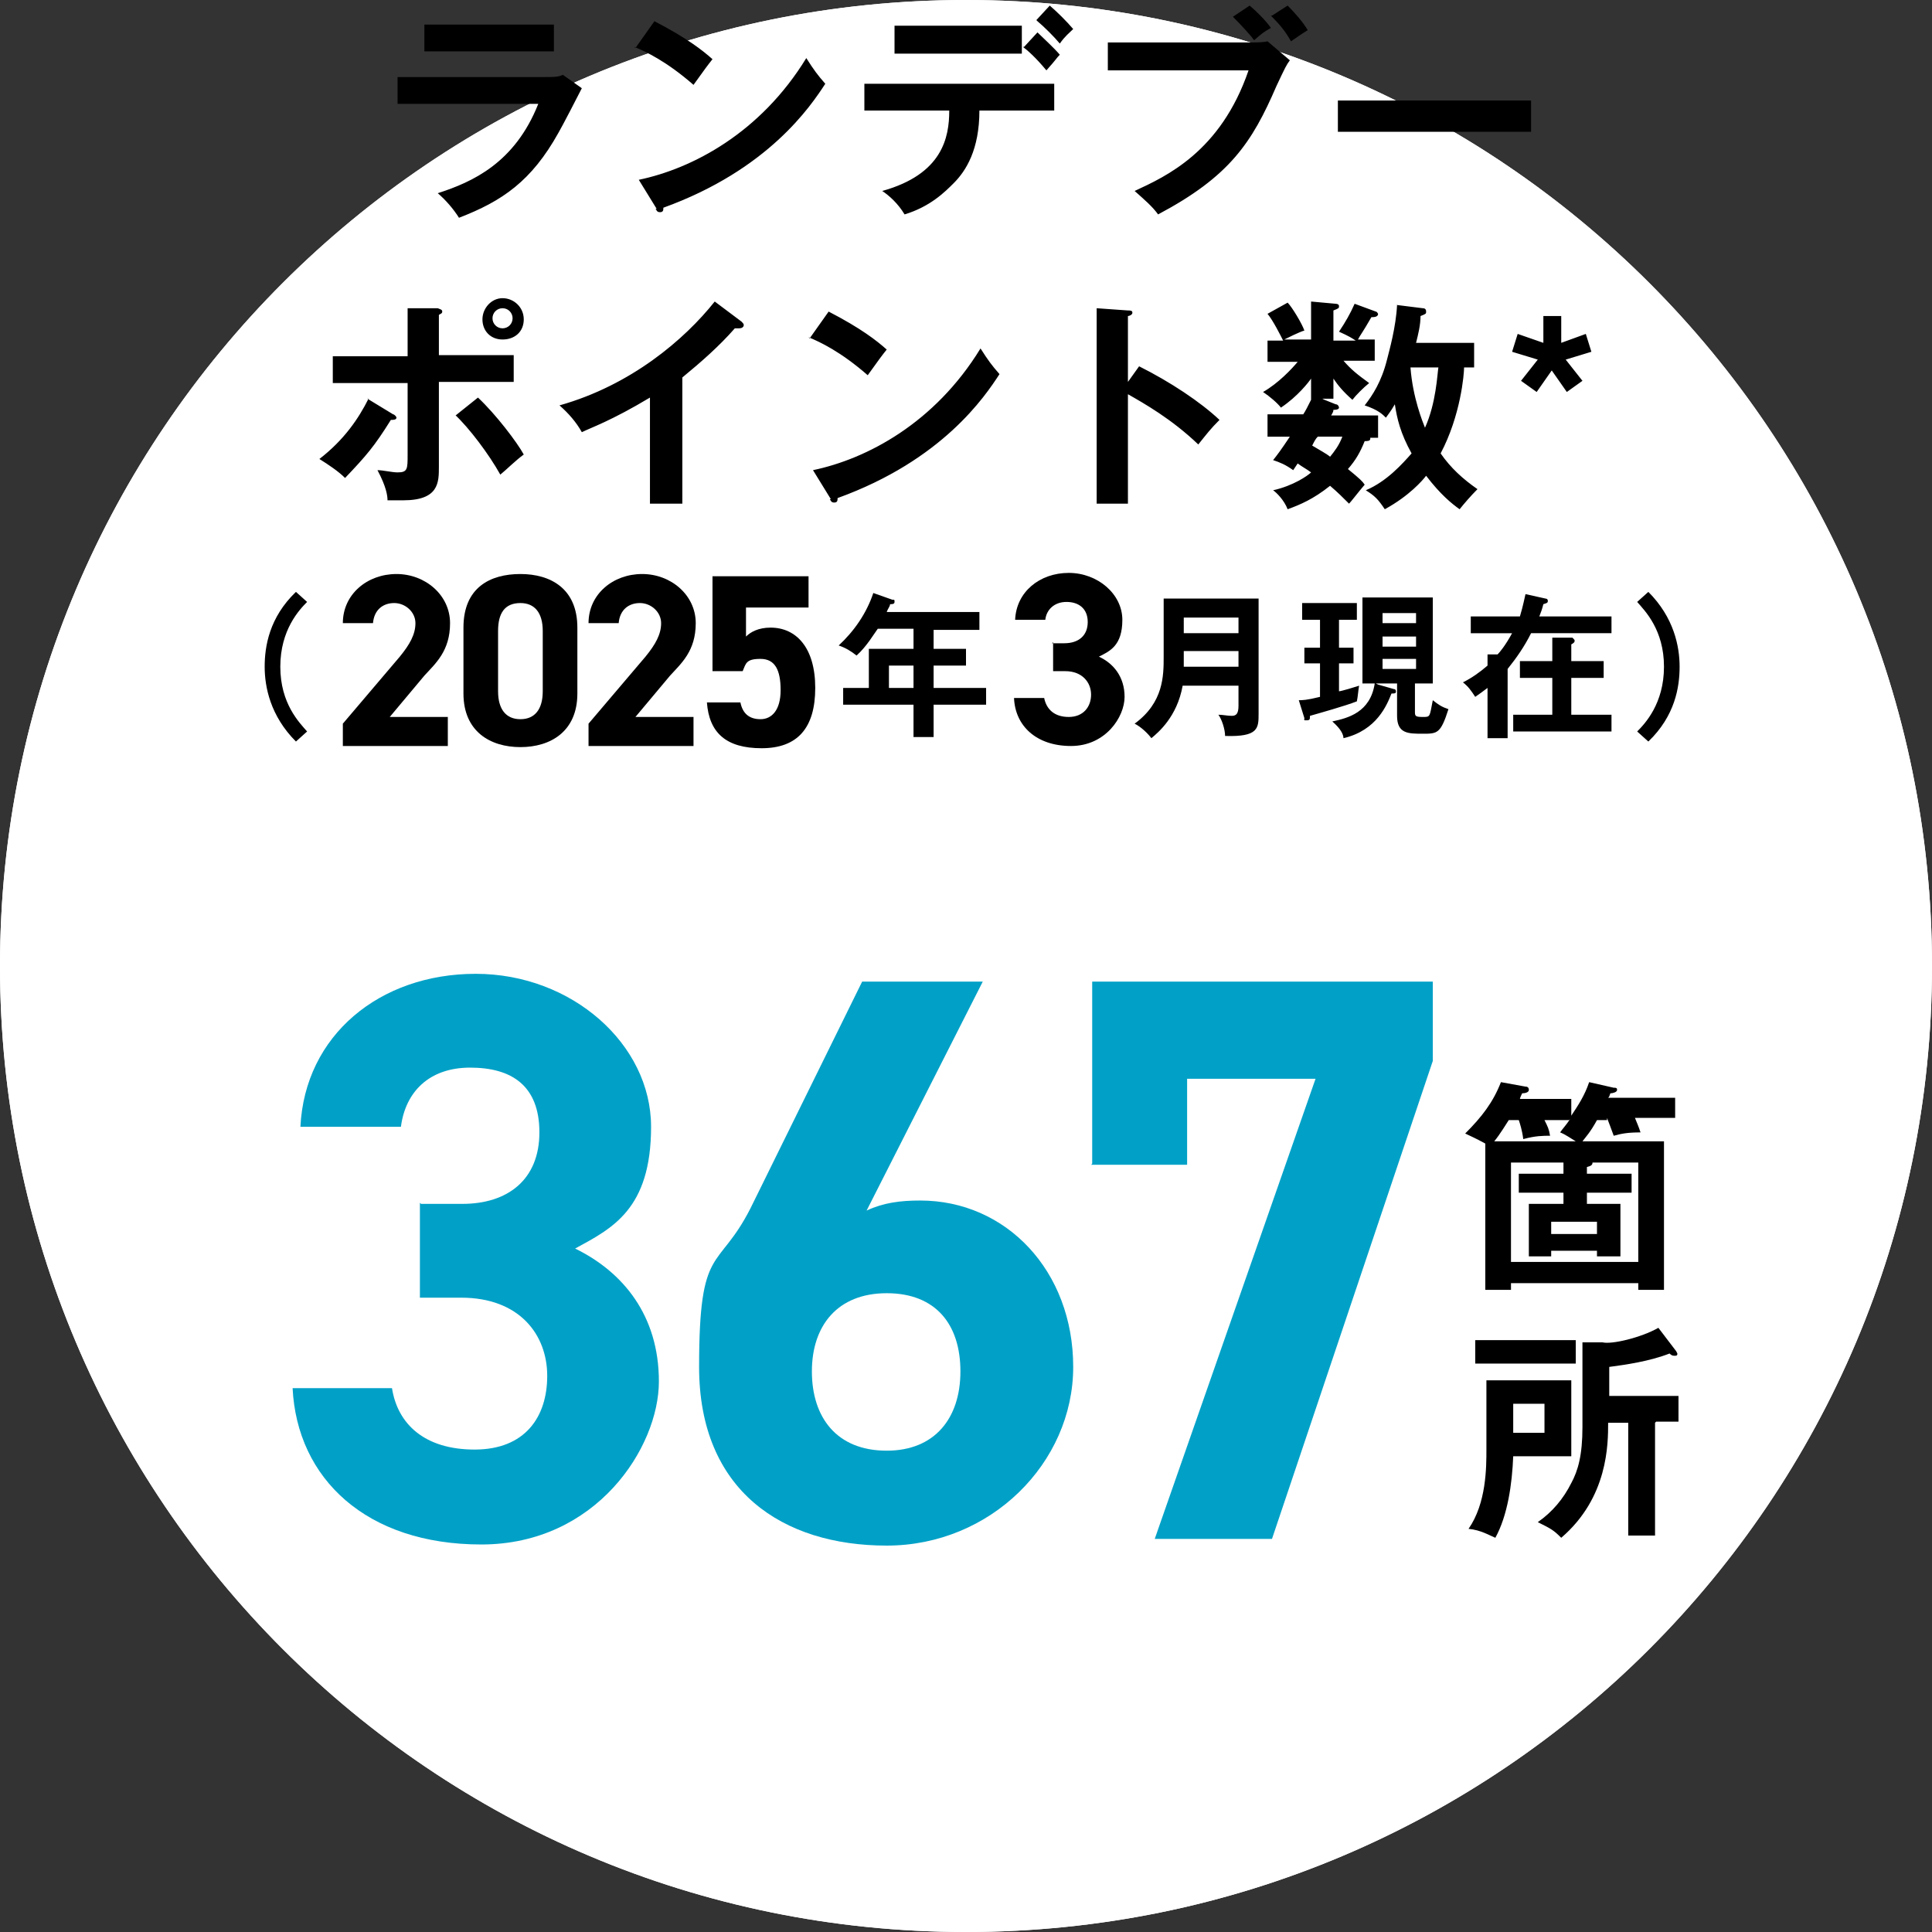
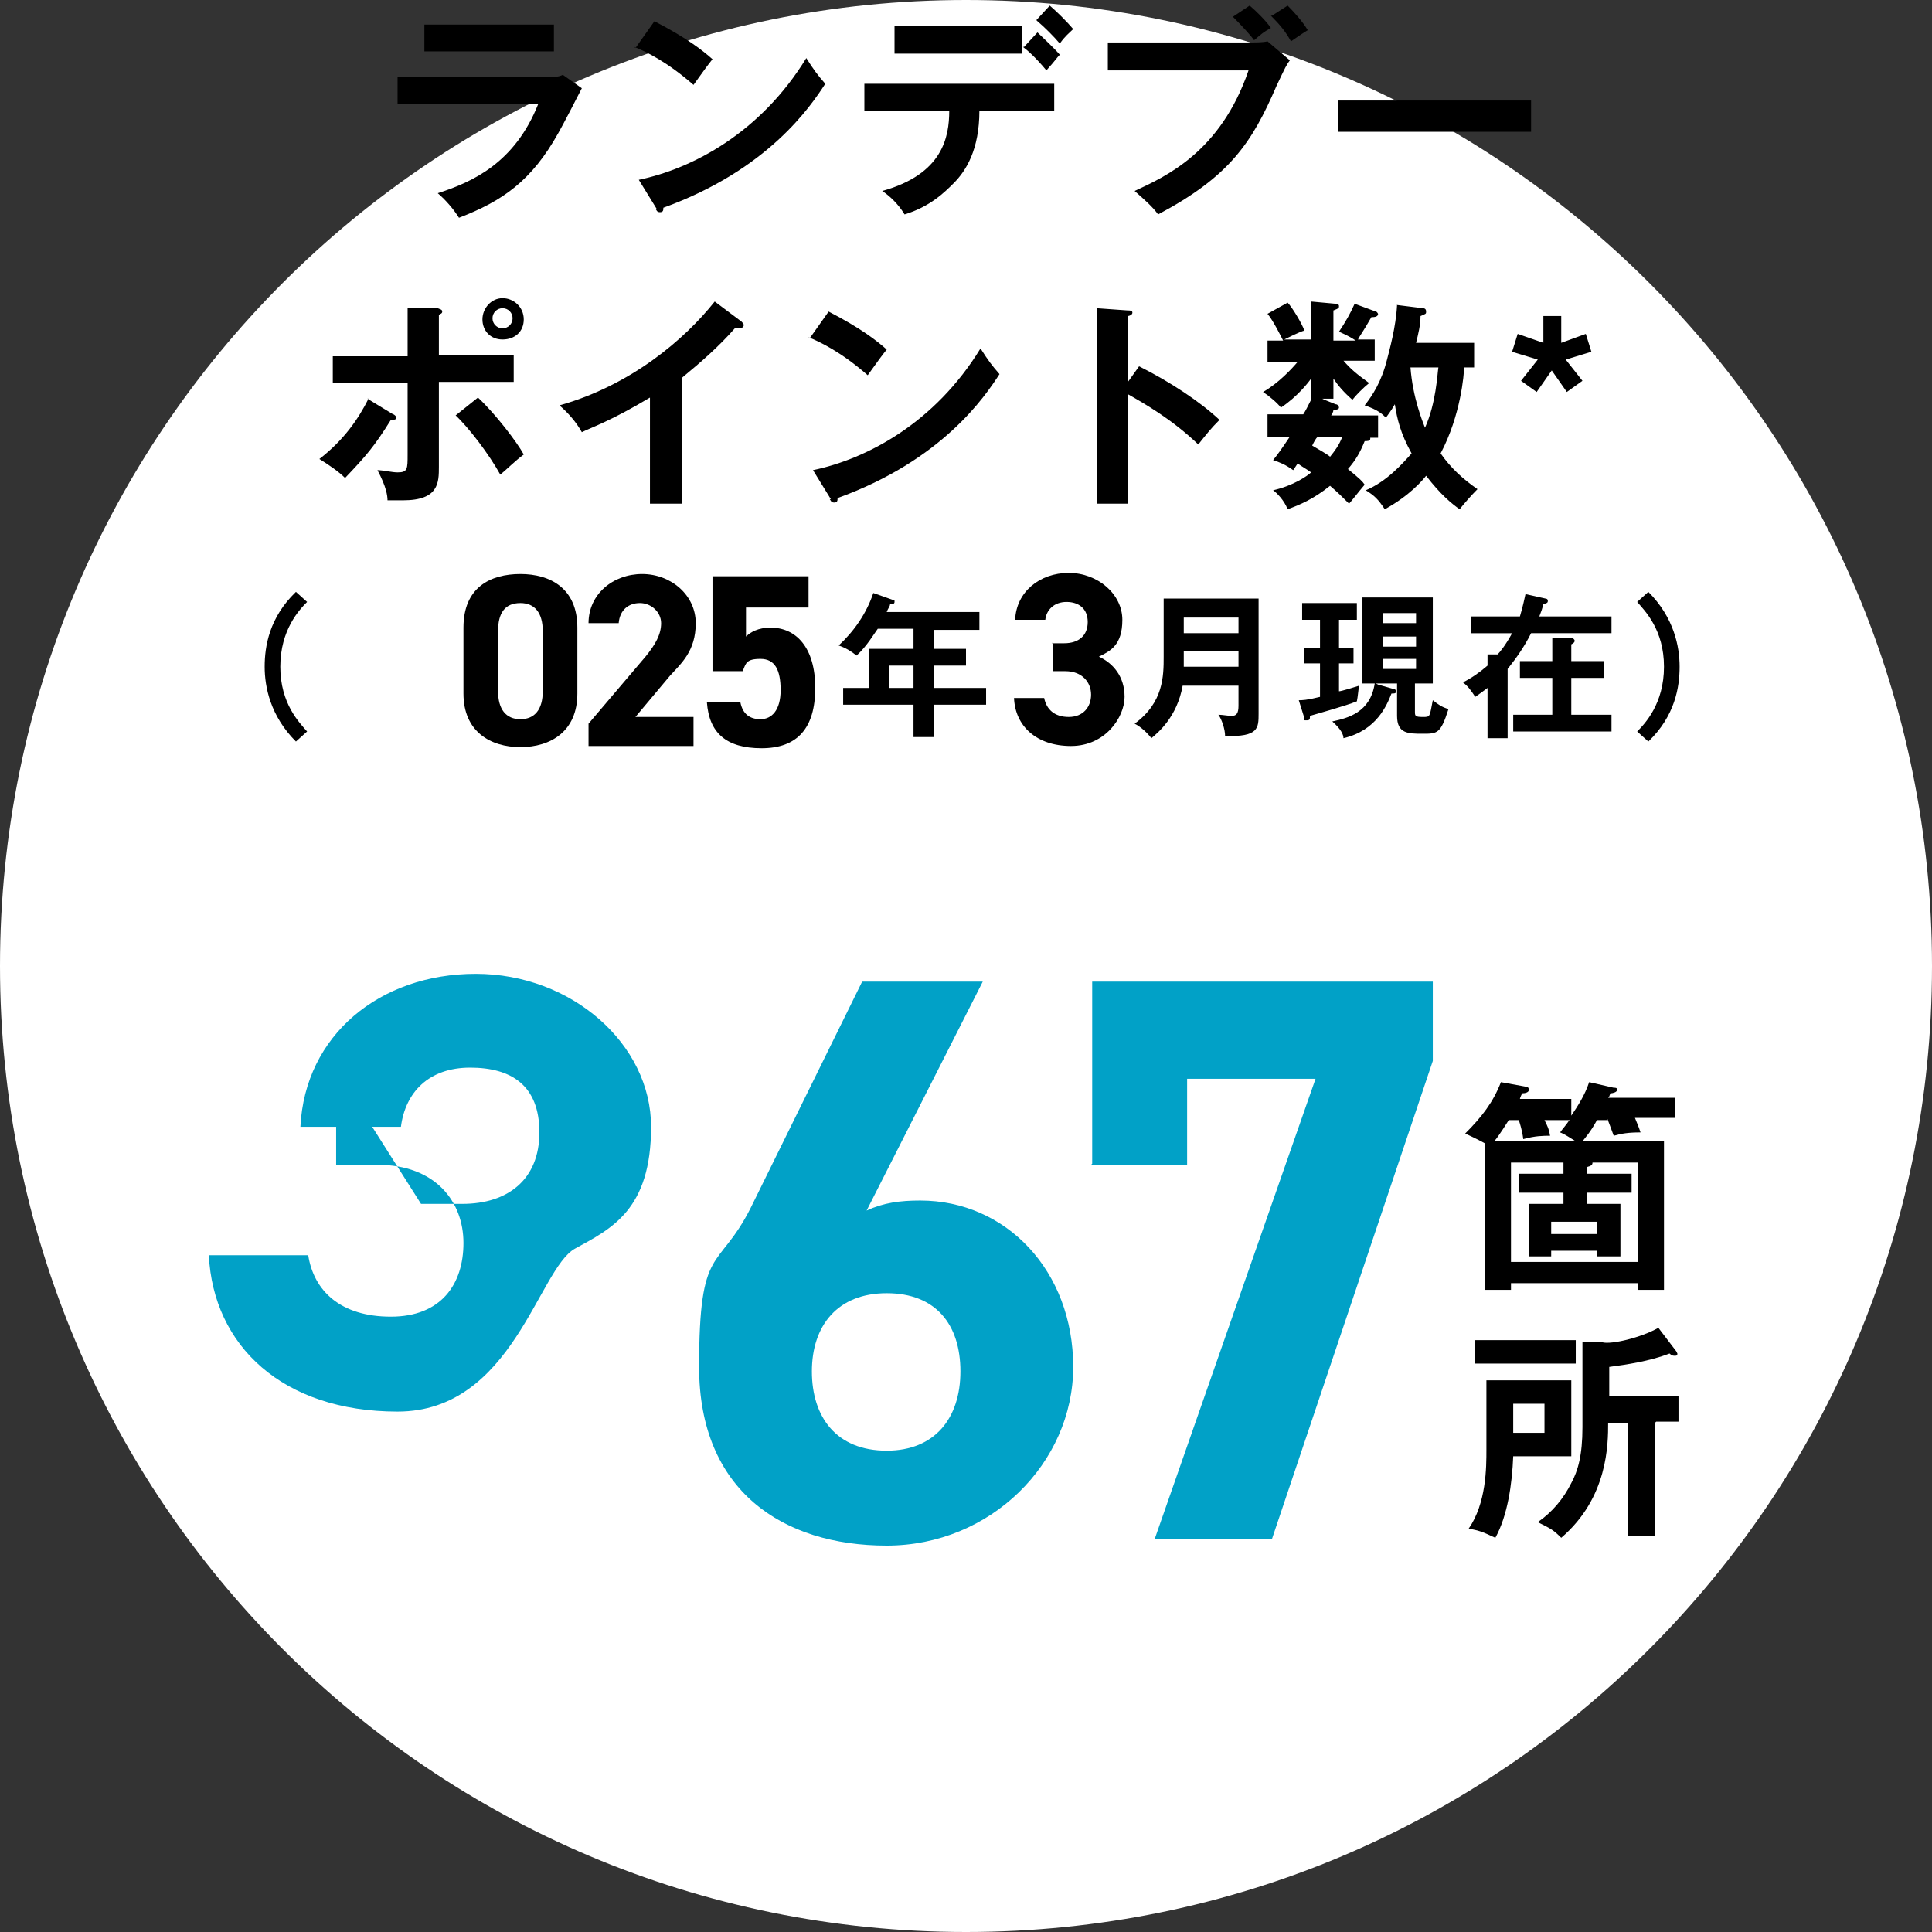
<svg xmlns="http://www.w3.org/2000/svg" id="_レイヤー_1" data-name="レイヤー_1" version="1.1" viewBox="0 0 173 173">
  <rect x="0" y="0" width="173" height="173" fill="#333333" stroke="none" />
  <defs>
    <style>
      .st0 {
        fill: #01a1c7;
      }

      .st1 {
        fill: #fff;
      }
    </style>
  </defs>
  <path class="st1" d="M173,86.5c0,47.8-38.7,86.5-86.5,86.5S0,134.3,0,86.5,38.7,0,86.5,0s86.5,38.7,86.5,86.5Z" />
-   <path class="st1" d="M173,86.5c0,47.8-38.7,86.5-86.5,86.5S0,134.3,0,86.5,38.7,0,86.5,0s86.5,38.7,86.5,86.5Z" />
  <path d="M139,33.1l-1.4,2-1.4-1,1.5-1.9-2.3-.7.5-1.6,2.3.8v-2.4c0,0,1.6,0,1.6,0v2.4c0,0,2.2-.8,2.2-.8l.5,1.6-2.3.7,1.5,1.9-1.4,1-1.4-2ZM125,27.3l2.4.3c.2,0,.3.1.3.3s0,.2-.5.4c0,.8-.2,1.6-.4,2.4h5.2v2.2h-.9c0,.6-.3,4.3-2.1,7.7.9,1.3,2,2.3,3.3,3.2-.6.6-1.2,1.3-1.6,1.8-.7-.5-1.7-1.3-3-3-.3.4-1.5,1.8-3.7,3-.6-.9-.9-1.2-1.7-1.7,1.9-.8,3.3-2.4,4.1-3.3-1-1.8-1.3-3.1-1.5-4.4-.4.7-.6.9-.8,1.2-.3-.3-.7-.7-1.9-1.1.7-.9,1.5-2.1,2-4.1.2-.8.8-2.9.9-4.9ZM118.6,35.8l1,.4c.2,0,.3.2.3.3,0,.2-.4.2-.5.2,0,.2-.1.3-.2.5h4.2v2h-.7c0,0,0,0,0,.1,0,.2-.3.2-.5.2-.4,1-.8,1.7-1.5,2.5,1.1.9,1.3,1.1,1.5,1.4-.6.7-1.2,1.5-1.4,1.7-.6-.6-1-1-1.7-1.6-1.5,1.2-2.7,1.7-3.8,2.1-.3-.8-1-1.5-1.3-1.7,1.8-.4,3.1-1.3,3.4-1.6-.4-.3-.8-.5-1.2-.8l-.4.6c-.7-.5-1.2-.7-1.8-.9.4-.5.7-.9,1.5-2.1h-2v-2h3.2c.2-.3.4-.7.7-1.3h0v-1.9c-.2.3-1.2,1.6-2.7,2.6-.3-.4-1-1-1.6-1.4,1.4-.8,2.6-2.1,3.1-2.7h-2.7v-1.9h1.4c-.2-.4-.9-1.8-1.4-2.4l1.8-1c.4.4,1.3,1.9,1.5,2.5-.4.1-1.6.7-1.8.8h2.4v-3.4l2.2.2c0,0,.3,0,.3.2s0,.2-.5.4v2.7h2c-.3-.2-.6-.4-1.5-.8.6-.9,1-1.6,1.4-2.5l1.9.7c.1,0,.2.2.2.2,0,.3-.4.3-.6.3-.8,1.4-1,1.6-1.2,2h1.5v1.9h-2.8c.7.8,1.2,1.2,2.3,2-.5.4-1.2,1.1-1.5,1.5-.8-.7-1.3-1.3-1.7-1.9v1.8s-1,0-1,0ZM128.8,32.9h-2.5c.2,2.7,1.1,4.9,1.3,5.4,1-2.2,1.1-4.8,1.2-5.4ZM120.2,39.1h-2.2c-.2.2-.3.4-.5.8.5.3,1.4.8,1.6,1,.4-.5.8-1,1.1-1.8ZM101,34.2l1-1.4c2.8,1.4,5.5,3.2,7.2,4.8-.8.8-1.1,1.2-1.9,2.2-2.4-2.3-4.9-3.7-6.3-4.5v9.8h-2.8v-17.5l2.8.2c.2,0,.4,0,.4.2s-.3.3-.4.3v6ZM72.5,30.3l1.7-2.4c2.9,1.5,4.3,2.6,5.2,3.4-.4.5-.7.9-1.7,2.3-2.4-2.1-4.3-3-5.3-3.4ZM74.4,44.7l-1.6-2.6c4.8-1,10.9-4.2,15-10.9.7,1.1,1,1.5,1.7,2.3-1.3,2-5.1,7.7-14.5,11.1,0,.2,0,.4-.3.4s-.3-.2-.4-.3ZM61.1,33.6v11.5h-2.9v-9.5c-3.5,2.1-5.3,2.7-6.1,3.1-.5-.9-1.2-1.7-2-2.4,6.4-1.8,11.2-5.9,13.9-9.3l2.4,1.8c.1.1.2.2.2.3,0,.2-.2.3-.4.3s-.3,0-.4,0c-1.4,1.6-3,3-4.7,4.4ZM45,26.7c1,0,1.9.8,1.9,1.9s-.8,1.8-1.9,1.8-1.8-.8-1.8-1.8.8-1.9,1.8-1.9ZM45,27.6c-.5,0-.9.4-.9.9s.4.9.9.9.9-.4.9-.9-.4-.9-.9-.9ZM36.5,31.9v-4.3h2.7c.2.1.4.1.4.3s-.2.2-.3.3v3.6h6.7v2.4h-6.7v7.6c0,1.4,0,3-3.2,3s-1,0-1.4,0c0-.4-.1-1.2-.9-2.7.5,0,1.3.2,1.8.2.9,0,.9-.3.9-1.6v-6.4h-6.7v-2.4s6.7,0,6.7,0ZM32.9,35.7l2.3,1.4c.1,0,.3.2.3.3,0,.2-.3.2-.5.2-1.5,2.4-2.2,3.2-4.1,5.2-.6-.6-1.5-1.2-2.3-1.7,2.2-1.7,3.5-3.6,4.4-5.4ZM40.8,37.2l2-1.6c1.6,1.5,3.5,4,4.1,5.1-.7.5-1.6,1.4-2.1,1.8-1-1.8-2.8-4.2-4.1-5.4ZM119.8,9h17.3v2.8h-17.3s0-2.8,0-2.8ZM110.4,1.5l1.5-1c.6.5,1.5,1.4,1.9,2-.7.4-.8.5-1.5,1.1-.2-.3-1-1.2-1.9-2.1ZM113.9,1.4l1.4-.9c.6.6,1.4,1.5,1.8,2.2-.8.5-.9.6-1.5,1-.5-.9-1-1.5-1.8-2.3ZM99.2,3.8h12.9c.4,0,1,0,1.4-.1l2,1.7c-.3.4-.4.6-1.2,2.3-2.2,5.1-4.2,8.1-10.6,11.5-.5-.7-1.2-1.3-2.1-2.1,2.8-1.3,7.7-3.5,10.2-10.8h-12.6s0-2.5,0-2.5ZM91.7,4.2l1.2-1.3c.4.4,1.5,1.4,2,2-.3.3-.3.4-1.2,1.4-1-1.2-1.7-1.8-2.1-2.1ZM80.1,2.3h11.4v2.5h-11.4v-2.5ZM85,9.9h-7.6v-2.4h17v2.4h-6.7c0,3.5-1.2,5.4-2.3,6.5-.8.8-2.1,2.1-4.4,2.8-.6-1-1.4-1.7-2-2.1,5.4-1.5,6-4.8,6-7.2ZM92.8,1.8l1.2-1.3c.7.6,1.5,1.4,2.1,2.1-.4.4-.7.6-1.2,1.3-.5-.6-1.4-1.5-2-2ZM56.9,4.3l1.7-2.4c2.9,1.5,4.3,2.6,5.2,3.4-.4.5-.7.9-1.7,2.3-2.4-2.1-4.3-3-5.3-3.4ZM58.8,18.7l-1.6-2.6c4.8-1,10.9-4.2,15-10.9.7,1.1,1,1.5,1.7,2.3-1.3,2-5.1,7.7-14.5,11.1,0,.2,0,.4-.3.4s-.3-.2-.4-.3ZM38,2.2h11.6v2.4h-11.6v-2.4ZM35.6,6.9h13.1c.9,0,1.3,0,1.7-.2l1.7,1.2c-.3.6-1.8,3.5-2.1,4-2.4,4.3-5,6.1-8.9,7.6-.5-.8-1.2-1.6-1.9-2.2,3.1-1,6.9-2.7,9-8h-12.6v-2.5Z" />
  <path d="M148.2,127.4v10.1h-2.4v-10.1h-1.8c0,1.9,0,6.7-4.2,10.3-.7-.7-.9-.8-2.1-1.4,1.3-.9,2.3-2.1,3-3.5.6-1.1,1-2.5,1-5v-7.6h1.8c.8.2,3.4-.4,5-1.3l1.6,2.1c0,0,.1.2.1.2,0,.1,0,.2-.2.2s-.3,0-.5-.2c-1.8.7-3.9,1-5.4,1.2v2.6h6.2v2.3h-2,0ZM132.1,120h9v2.1h-9v-2.1ZM133.1,123.6h7.6v6.8h-5.2c-.1,2.5-.5,5.3-1.6,7.3-.5-.2-1.3-.7-2.4-.8,1.6-2.3,1.6-5.5,1.6-7.1v-6.2h0ZM138.3,125.7h-2.8v2.6h2.8s0-2.6,0-2.6ZM142.1,105.1h4v1.7h-4v1h3v4.7h-2.1v-.5h-4.1v.5h-2v-4.7h3.1v-1h-4v-1.7h4v-1h-4.7v8.9h11.4v-8.9h-4.1c0,.2-.1.3-.5.4v.6h0ZM143.9,100.3h-.9c-.6,1.1-1,1.5-1.3,1.9h7.3v13.3h-2.3v-.6h-11.4v.6h-2.3v-13.1c-.9-.5-1.4-.7-1.8-.9,1.5-1.5,2.5-2.8,3.2-4.6l2.2.4c.2,0,.3.1.3.3,0,.2-.3.3-.6.3,0,0-.2.4-.2.5h4.6v1.5c.6-.9,1.2-1.8,1.6-3l2.2.5c.2,0,.3,0,.3.2s-.4.3-.6.3c-.1.3-.1.3-.2.4h6v1.8h-3.6c.2.5.3.7.5,1.3-1.1,0-1.7.1-2.4.3-.3-.8-.4-1.1-.6-1.6ZM140.5,100.3h-2.2c.3.6.4.8.5,1.4-.6,0-1.3,0-2.4.3-.1-.8-.3-1.4-.4-1.7h-.9c-.2.3-.8,1.3-1.3,1.9h7.3c-.5-.3-.9-.6-1.4-.8.2-.3.5-.6.9-1.2ZM143,109.4h-4.1v1.1h4.1v-1.1ZM147.6,66.4l-1-.9c.7-.7,2.4-2.5,2.4-5.8s-1.7-5-2.4-5.8l1-.9c2.3,2.3,2.8,4.9,2.8,6.7s-.4,4.4-2.8,6.7ZM137.7,55.2h6.6v1.5h-7.2c-.6,1.2-1.3,2.2-2.1,3.2v6.2h-1.8v-4.5c-.4.3-.8.6-1.1.8-.4-.6-.6-.9-1.1-1.3.8-.4,1.5-.9,2.2-1.5v-1h.9c.2-.2.7-.8,1.3-1.9h-3.7v-1.5h4.4c.3-1,.4-1.6.5-2l1.8.4c0,0,.2,0,.2.2s-.1.2-.4.3c-.1.4-.2.7-.4,1.2h0ZM140.7,59.2h2.9v1.5h-2.9v3.3h3.6v1.5h-8.8v-1.5h3.5v-3.3h-2.9v-1.5h2.9v-2.1h1.8c.2.2.2.2.2.3,0,.1-.1.2-.3.3v1.6h0ZM123.4,61.3l1.4.4c.2,0,.2.2.2.2,0,.2-.1.2-.4.2-.4,1-1.3,3.3-4.3,4,0-.3-.2-.8-1-1.5,1.4-.3,3.4-.8,3.8-3.4h-1.1v-7.7h6.3v7.7h-1.6v2.5c0,.4,0,.5.7.5s.6,0,.9-1.5c.5.4.8.6,1.4.8-.7,2.2-1,2.2-2.3,2.2s-2.3,0-2.3-1.6v-2.9s-1.9,0-1.9,0ZM126.8,57h-3v.9h3v-.9ZM123.8,55.8h3v-.9h-3v.9ZM126.8,59h-3v.9h3v-.9ZM119.9,55.5v2.5h1.3v1.4h-1.3v2.5c.2,0,1.5-.4,1.8-.5-.1.6-.1.9-.2,1.4-1,.4-3.5,1.1-4.2,1.3,0,.3,0,.4-.3.4s-.2,0-.2-.2l-.5-1.6c.3,0,.7,0,1.9-.3v-3h-1.4v-1.4h1.4v-2.5h-1.6v-1.5h4.9v1.5h-1.6ZM110.9,61.4h-5c-.5,2.8-2.2,4.2-2.8,4.7-.3-.4-.9-1-1.5-1.3,2.6-1.9,2.6-4.3,2.6-6v-5.2h8.5v10.3c0,1.3,0,2.1-3,2,0-.6-.3-1.5-.6-1.9.4,0,.8.1,1.2.1s.6-.2.6-.9c0,0,0-1.9,0-1.9ZM106,59.7h4.9v-1.4h-4.9v.6c0,.1,0,.3,0,.8ZM106,56.7h4.9v-1.4h-4.9v1.4ZM83.6,56.3v1.8h2.9v1.5h-2.9v2h4.7v1.5h-4.7v2.9h-1.8v-2.9h-6.3v-1.5h2.3v-3.5h4v-1.8h-3.2c-.3.4-1,1.6-1.9,2.4-.5-.4-1-.7-1.6-.9,1.4-1.3,2.5-2.9,3.1-4.7l1.7.6c.2,0,.2,0,.2.2,0,.2-.2.2-.4.2,0,.2-.2.4-.3.7h8.3v1.6s-4.1,0-4.1,0ZM81.8,61.6v-2h-2.2v2h2.2ZM26.5,53l1,.9c-.7.7-2.4,2.5-2.4,5.8s1.7,5,2.4,5.8l-1,.9c-2.3-2.3-2.8-4.9-2.8-6.7s.4-4.4,2.8-6.7Z" />
  <g>
-     <path class="st0" d="M37.7,107.8h3.7c4.1,0,6.9-2.2,6.9-6.4s-2.5-5.8-6.2-5.8-5.8,2.2-6.2,5.3h-9c.4-8.2,7.1-13.7,15.7-13.7s15.7,6.3,15.7,13.7-3.5,9.1-6.8,10.9c4.3,2.1,7.5,6,7.5,11.9s-5.6,14.6-15.9,14.6-16.5-5.9-16.9-14h8.9c.5,3.2,2.9,5.5,7.4,5.5s6.5-2.9,6.5-6.6-2.5-7-7.7-7h-3.7v-8.5Z" />
+     <path class="st0" d="M37.7,107.8h3.7c4.1,0,6.9-2.2,6.9-6.4s-2.5-5.8-6.2-5.8-5.8,2.2-6.2,5.3h-9c.4-8.2,7.1-13.7,15.7-13.7s15.7,6.3,15.7,13.7-3.5,9.1-6.8,10.9s-5.6,14.6-15.9,14.6-16.5-5.9-16.9-14h8.9c.5,3.2,2.9,5.5,7.4,5.5s6.5-2.9,6.5-6.6-2.5-7-7.7-7h-3.7v-8.5Z" />
    <path class="st0" d="M77.6,108.4c1.5-.7,3-.9,4.8-.9,7.7,0,13.7,6.3,13.7,14.9s-7.4,16-16.7,16-16.8-4.9-16.8-16,1.7-8.5,4.6-14.2l10-20.3h10.8l-10.4,20.5ZM79.4,129.9c4.3,0,6.6-2.9,6.6-7.1s-2.2-7-6.6-7-6.7,2.9-6.7,7,2.2,7.1,6.7,7.1Z" />
    <path class="st0" d="M97.8,104.2v-16.3h30.5v7.1l-14.4,42.8h-10.5l14.4-41.2h-11.5v7.7h-8.6Z" />
  </g>
  <g>
-     <path d="M40.1,66.8h-9.4v-2l5.1-6c.9-1.1,1.4-2,1.4-3s-.9-1.8-1.9-1.8-1.8.6-1.9,1.8h-2.7c0-2.6,2.2-4.4,4.8-4.4s4.8,1.9,4.8,4.4-1.3,3.6-2.3,4.7l-3.1,3.7h5.2v2.6Z" />
    <path d="M51.7,62.1c0,3.4-2.4,4.8-5.1,4.8s-5.1-1.4-5.1-4.8v-5.9c0-3.6,2.4-4.8,5.1-4.8s5.1,1.3,5.1,4.8v5.9ZM46.6,54c-1.4,0-2,.9-2,2.5v5.4c0,1.6.7,2.5,2,2.5s2-.9,2-2.5v-5.4c0-1.6-.7-2.5-2-2.5Z" />
    <path d="M62.1,66.8h-9.4v-2l5.1-6c.9-1.1,1.4-2,1.4-3s-.9-1.8-1.9-1.8-1.8.6-1.9,1.8h-2.7c0-2.6,2.2-4.4,4.8-4.4s4.8,1.9,4.8,4.4-1.3,3.6-2.3,4.7l-3.1,3.7h5.2v2.6Z" />
    <path d="M66.6,60.1h-2.8v-8.5h8.6v2.8h-5.6v2.6c.4-.4,1.1-.8,2.2-.8,2.3,0,4,1.8,4,5.4s-1.6,5.4-4.8,5.4-4.7-1.4-4.9-4.1h3c.2,1,.8,1.5,1.8,1.5s1.8-.8,1.8-2.6-.5-2.8-1.8-2.8-1.3.4-1.6,1.1Z" />
  </g>
  <path d="M94.2,57.6h1.1c1.3,0,2.1-.7,2.1-1.9s-.8-1.8-1.9-1.8-1.8.7-1.9,1.6h-2.7c.1-2.5,2.2-4.2,4.8-4.2s4.8,1.9,4.8,4.2-1.1,2.8-2.1,3.3c1.3.6,2.3,1.8,2.3,3.6s-1.7,4.4-4.8,4.4-5-1.8-5.1-4.3h2.7c.2,1,.9,1.7,2.2,1.7s2-.9,2-2-.8-2.1-2.3-2.1h-1.1v-2.6Z" />
</svg>